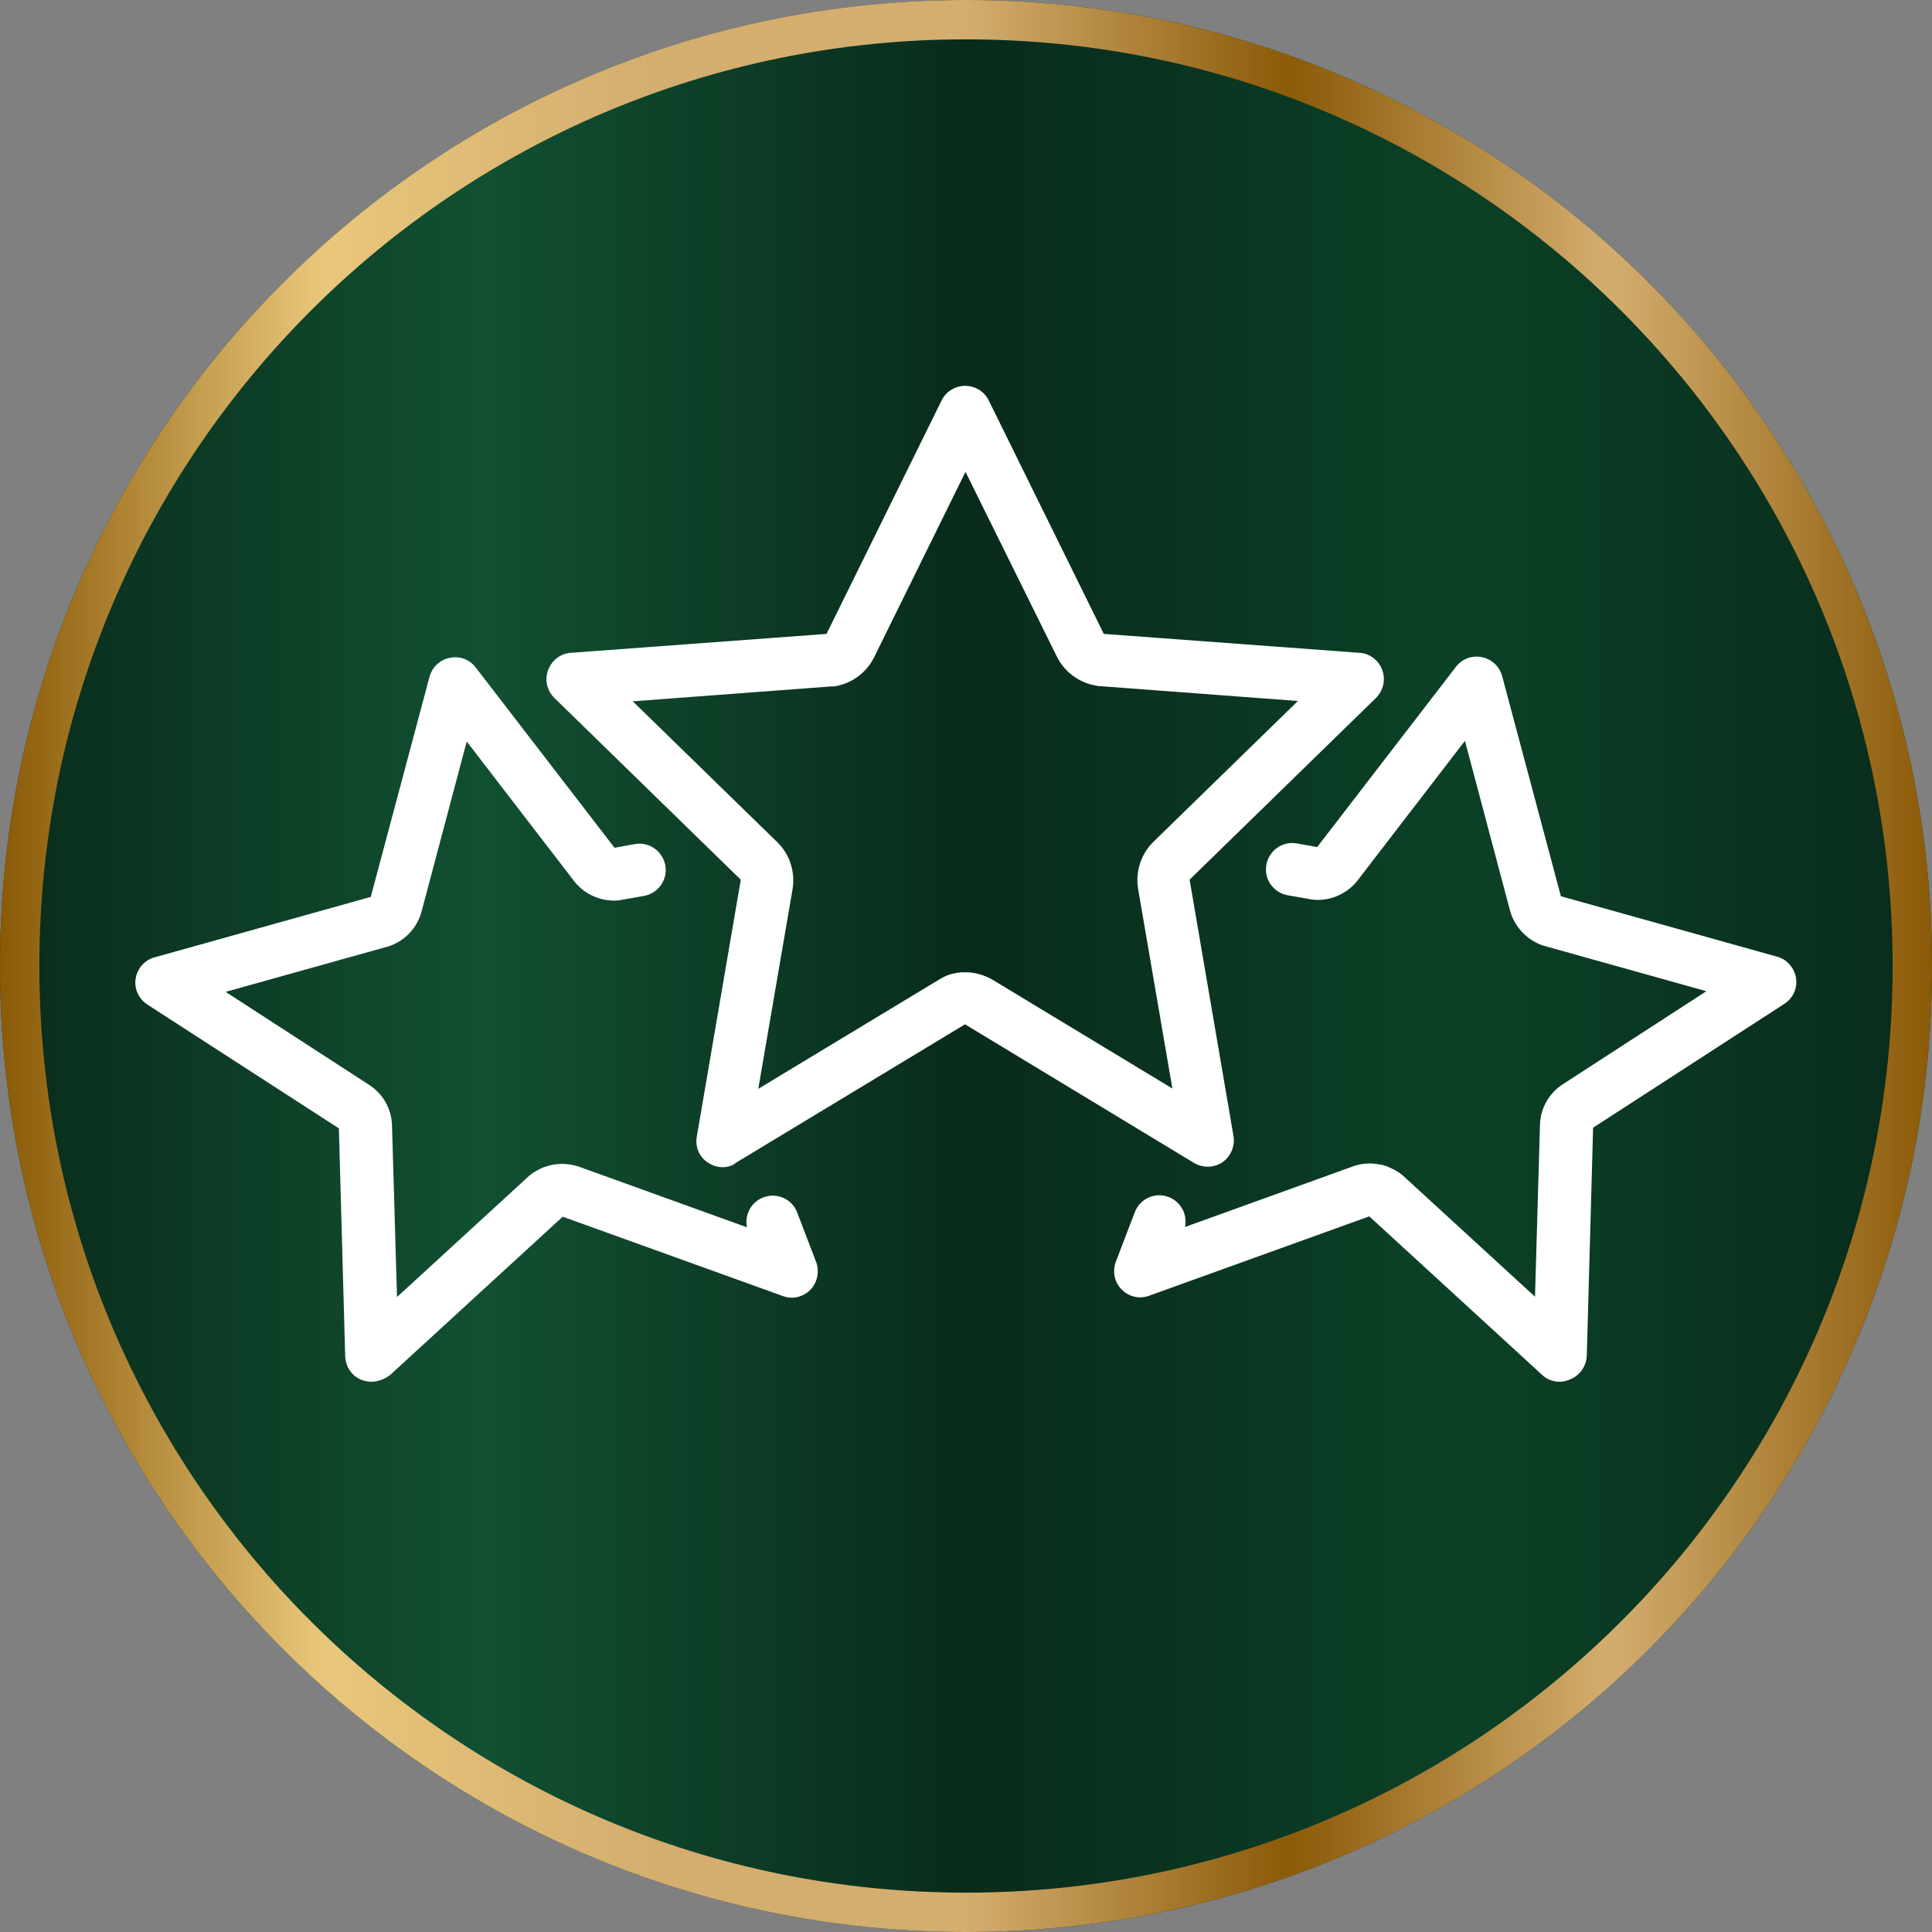
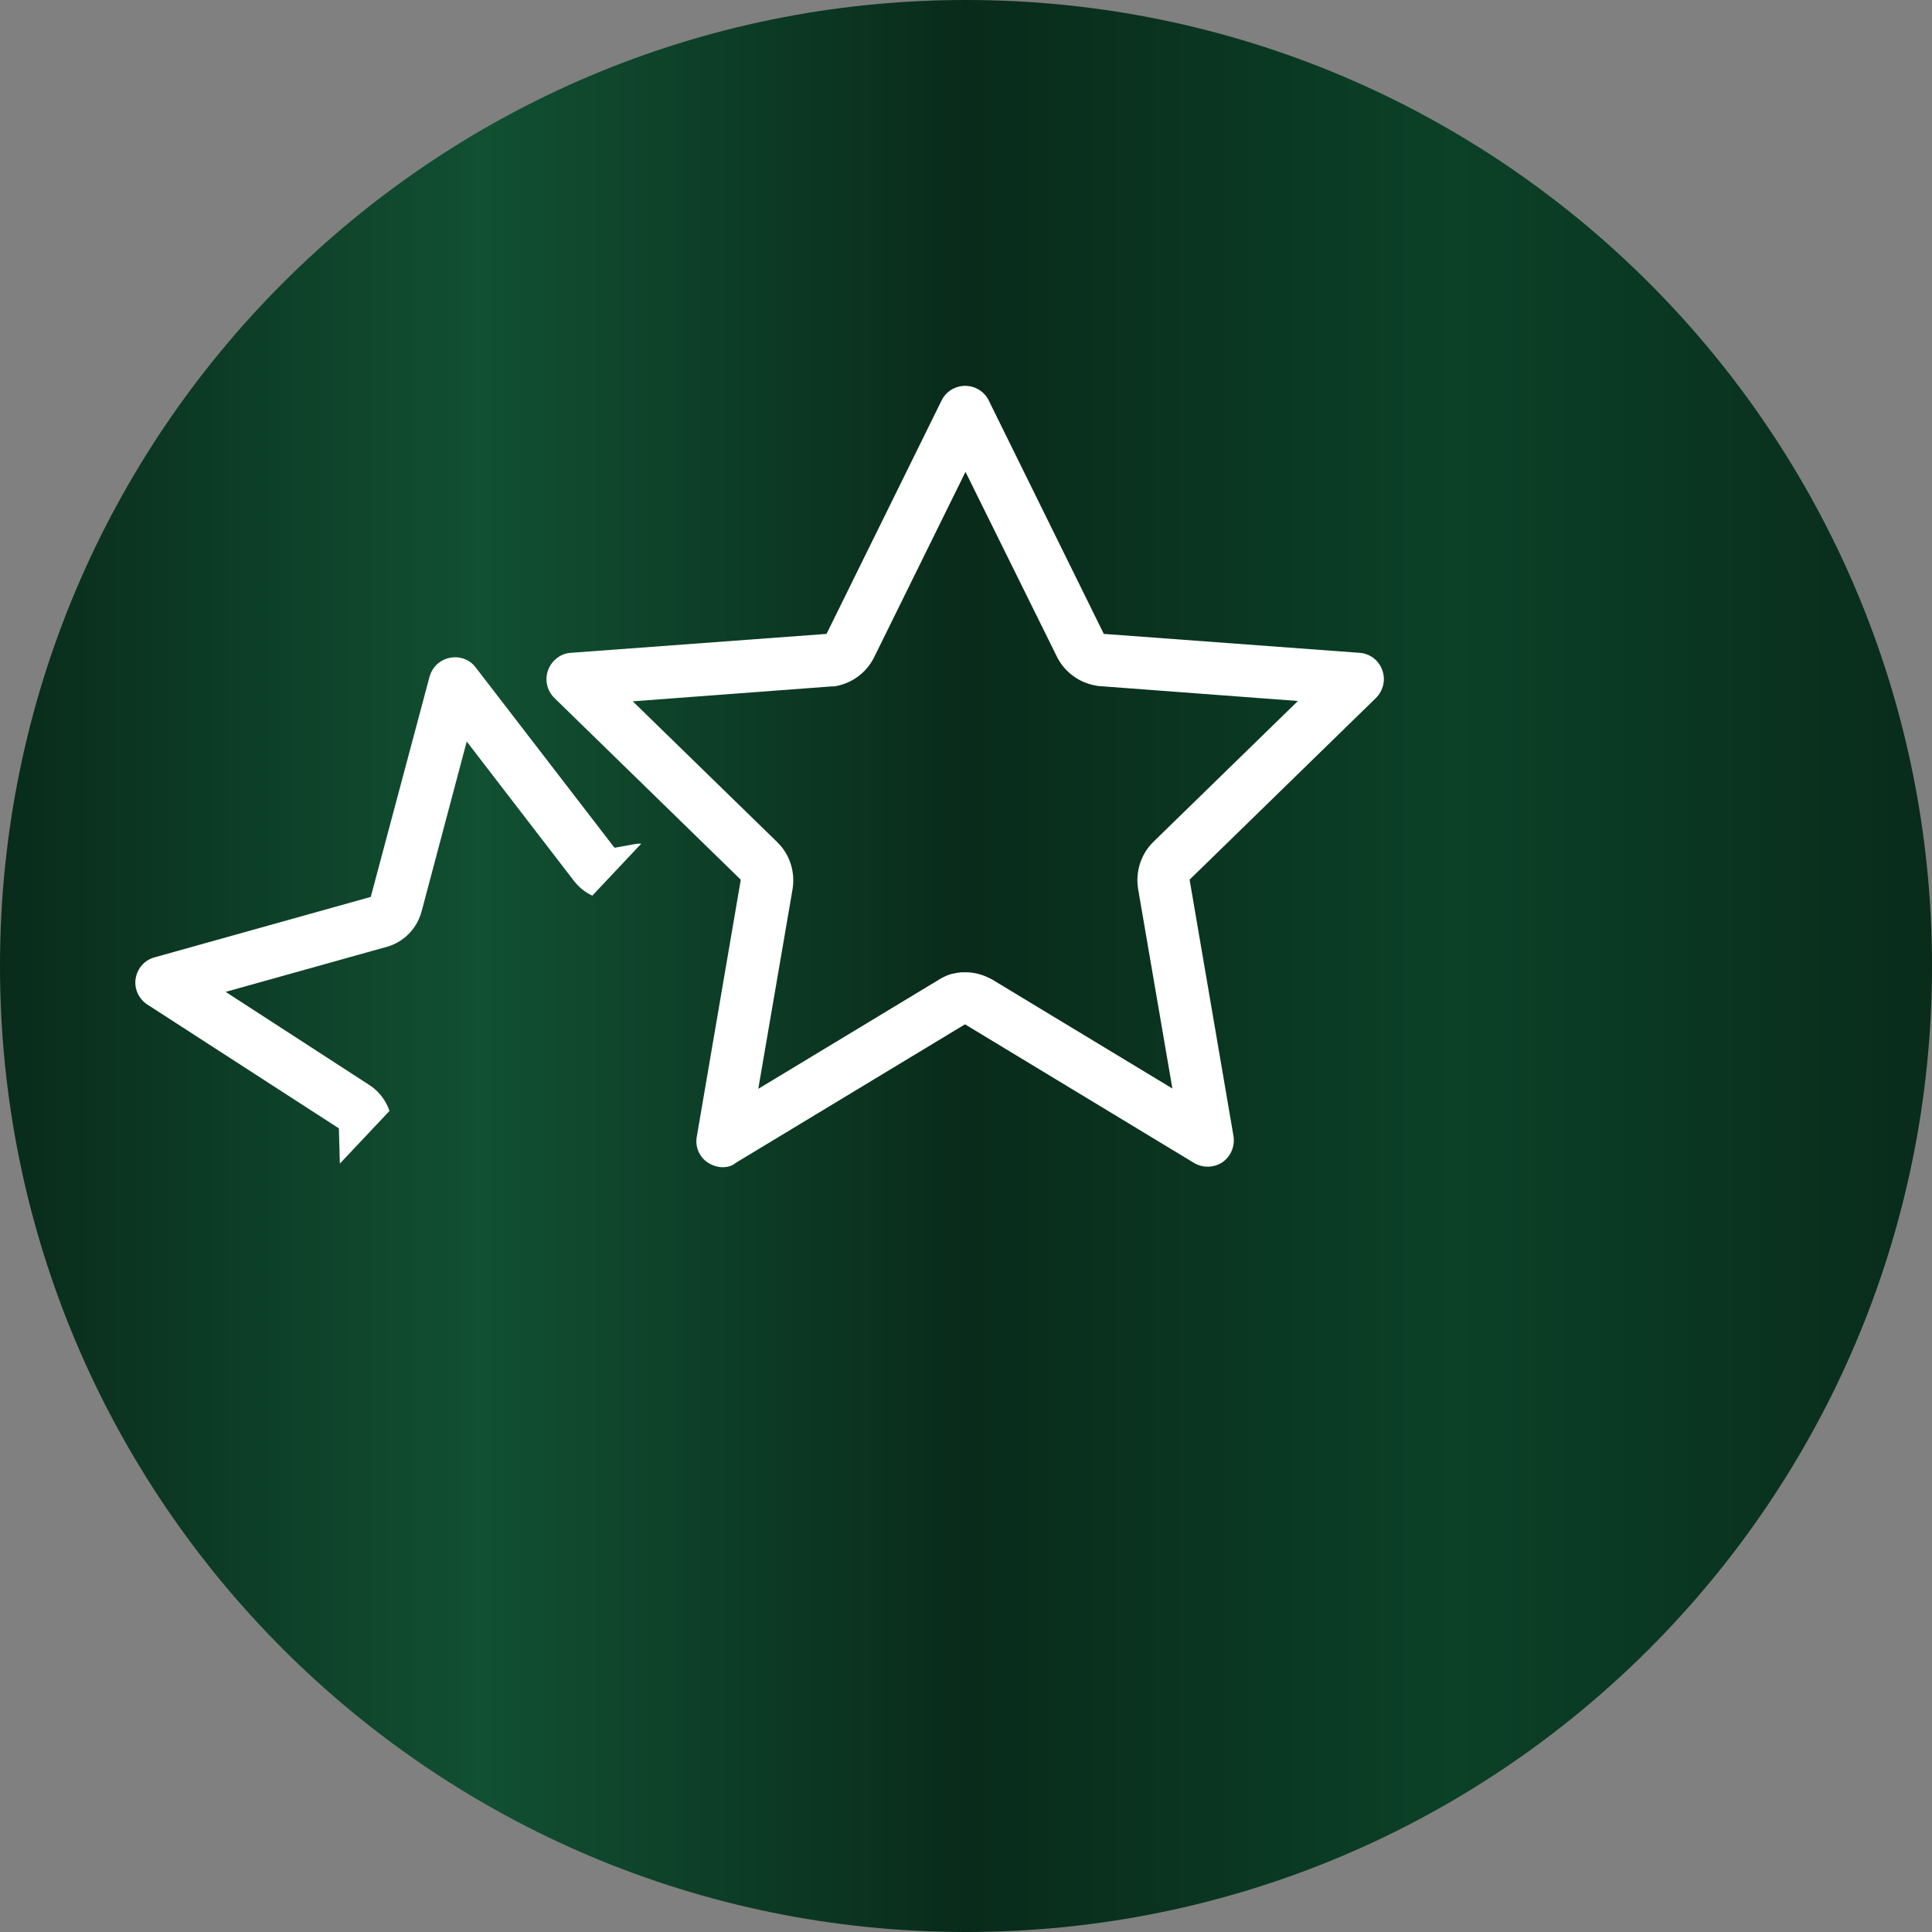
<svg xmlns="http://www.w3.org/2000/svg" width="1080" zoomAndPan="magnify" viewBox="0 0 810 810" height="1080" preserveAspectRatio="xMidYMid meet" version="1.0">
  <rect x="0" y="0" width="810" height="810" fill="#808080" stroke="none" />
  <defs>
    <clipPath id="3a10f6fbcd">
      <path d="M 405 0 C 181.324 0 0 181.324 0 405 C 0 628.676 181.324 810 405 810 C 628.676 810 810 628.676 810 405 C 810 181.324 628.676 0 405 0 Z M 405 0 " clip-rule="nonzero" />
    </clipPath>
    <linearGradient x1="0" gradientTransform="matrix(3.164, 0, 0, 3.164, 0, 0)" y1="128" x2="256" gradientUnits="userSpaceOnUse" y2="128" id="10aec2f6de">
      <stop stop-opacity="1" stop-color="rgb(3.499%, 16.899%, 10.599%)" offset="0" />
      <stop stop-opacity="1" stop-color="rgb(3.549%, 17.125%, 10.739%)" offset="0.004" />
      <stop stop-opacity="1" stop-color="rgb(3.6%, 17.352%, 10.881%)" offset="0.008" />
      <stop stop-opacity="1" stop-color="rgb(3.648%, 17.578%, 11.021%)" offset="0.012" />
      <stop stop-opacity="1" stop-color="rgb(3.699%, 17.805%, 11.162%)" offset="0.016" />
      <stop stop-opacity="1" stop-color="rgb(3.749%, 18.031%, 11.302%)" offset="0.02" />
      <stop stop-opacity="1" stop-color="rgb(3.799%, 18.259%, 11.443%)" offset="0.023" />
      <stop stop-opacity="1" stop-color="rgb(3.848%, 18.484%, 11.583%)" offset="0.027" />
      <stop stop-opacity="1" stop-color="rgb(3.899%, 18.712%, 11.725%)" offset="0.031" />
      <stop stop-opacity="1" stop-color="rgb(3.949%, 18.938%, 11.865%)" offset="0.035" />
      <stop stop-opacity="1" stop-color="rgb(3.999%, 19.165%, 12.006%)" offset="0.039" />
      <stop stop-opacity="1" stop-color="rgb(4.048%, 19.391%, 12.146%)" offset="0.043" />
      <stop stop-opacity="1" stop-color="rgb(4.099%, 19.618%, 12.286%)" offset="0.047" />
      <stop stop-opacity="1" stop-color="rgb(4.149%, 19.844%, 12.427%)" offset="0.051" />
      <stop stop-opacity="1" stop-color="rgb(4.199%, 20.071%, 12.569%)" offset="0.055" />
      <stop stop-opacity="1" stop-color="rgb(4.25%, 20.297%, 12.709%)" offset="0.059" />
      <stop stop-opacity="1" stop-color="rgb(4.3%, 20.525%, 12.849%)" offset="0.062" />
      <stop stop-opacity="1" stop-color="rgb(4.349%, 20.75%, 12.99%)" offset="0.066" />
      <stop stop-opacity="1" stop-color="rgb(4.399%, 20.978%, 13.13%)" offset="0.07" />
      <stop stop-opacity="1" stop-color="rgb(4.449%, 21.204%, 13.271%)" offset="0.074" />
      <stop stop-opacity="1" stop-color="rgb(4.5%, 21.431%, 13.412%)" offset="0.078" />
      <stop stop-opacity="1" stop-color="rgb(4.549%, 21.657%, 13.553%)" offset="0.082" />
      <stop stop-opacity="1" stop-color="rgb(4.599%, 21.884%, 13.693%)" offset="0.086" />
      <stop stop-opacity="1" stop-color="rgb(4.649%, 22.11%, 13.834%)" offset="0.09" />
      <stop stop-opacity="1" stop-color="rgb(4.7%, 22.337%, 13.974%)" offset="0.094" />
      <stop stop-opacity="1" stop-color="rgb(4.749%, 22.563%, 14.114%)" offset="0.098" />
      <stop stop-opacity="1" stop-color="rgb(4.799%, 22.791%, 14.255%)" offset="0.102" />
      <stop stop-opacity="1" stop-color="rgb(4.849%, 23.016%, 14.395%)" offset="0.105" />
      <stop stop-opacity="1" stop-color="rgb(4.9%, 23.244%, 14.537%)" offset="0.109" />
      <stop stop-opacity="1" stop-color="rgb(4.948%, 23.47%, 14.677%)" offset="0.113" />
      <stop stop-opacity="1" stop-color="rgb(4.999%, 23.695%, 14.818%)" offset="0.117" />
      <stop stop-opacity="1" stop-color="rgb(5.049%, 23.921%, 14.958%)" offset="0.121" />
      <stop stop-opacity="1" stop-color="rgb(5.099%, 24.149%, 15.099%)" offset="0.125" />
      <stop stop-opacity="1" stop-color="rgb(5.148%, 24.374%, 15.239%)" offset="0.129" />
      <stop stop-opacity="1" stop-color="rgb(5.199%, 24.602%, 15.381%)" offset="0.133" />
      <stop stop-opacity="1" stop-color="rgb(5.249%, 24.828%, 15.521%)" offset="0.137" />
      <stop stop-opacity="1" stop-color="rgb(5.299%, 25.055%, 15.662%)" offset="0.141" />
      <stop stop-opacity="1" stop-color="rgb(5.348%, 25.281%, 15.802%)" offset="0.145" />
      <stop stop-opacity="1" stop-color="rgb(5.399%, 25.508%, 15.942%)" offset="0.148" />
      <stop stop-opacity="1" stop-color="rgb(5.449%, 25.734%, 16.083%)" offset="0.152" />
      <stop stop-opacity="1" stop-color="rgb(5.499%, 25.961%, 16.225%)" offset="0.156" />
      <stop stop-opacity="1" stop-color="rgb(5.55%, 26.187%, 16.365%)" offset="0.16" />
      <stop stop-opacity="1" stop-color="rgb(5.6%, 26.414%, 16.505%)" offset="0.164" />
      <stop stop-opacity="1" stop-color="rgb(5.649%, 26.64%, 16.646%)" offset="0.168" />
      <stop stop-opacity="1" stop-color="rgb(5.699%, 26.868%, 16.786%)" offset="0.172" />
      <stop stop-opacity="1" stop-color="rgb(5.75%, 27.094%, 16.927%)" offset="0.176" />
      <stop stop-opacity="1" stop-color="rgb(5.8%, 27.321%, 17.068%)" offset="0.18" />
      <stop stop-opacity="1" stop-color="rgb(5.849%, 27.547%, 17.209%)" offset="0.184" />
      <stop stop-opacity="1" stop-color="rgb(5.899%, 27.774%, 17.349%)" offset="0.188" />
      <stop stop-opacity="1" stop-color="rgb(5.949%, 28%, 17.49%)" offset="0.191" />
      <stop stop-opacity="1" stop-color="rgb(6%, 28.227%, 17.63%)" offset="0.195" />
      <stop stop-opacity="1" stop-color="rgb(6.049%, 28.453%, 17.77%)" offset="0.199" />
      <stop stop-opacity="1" stop-color="rgb(6.099%, 28.68%, 17.912%)" offset="0.203" />
      <stop stop-opacity="1" stop-color="rgb(6.149%, 28.906%, 18.053%)" offset="0.207" />
      <stop stop-opacity="1" stop-color="rgb(6.2%, 29.134%, 18.193%)" offset="0.211" />
      <stop stop-opacity="1" stop-color="rgb(6.248%, 29.359%, 18.333%)" offset="0.215" />
      <stop stop-opacity="1" stop-color="rgb(6.299%, 29.587%, 18.474%)" offset="0.219" />
      <stop stop-opacity="1" stop-color="rgb(6.349%, 29.813%, 18.614%)" offset="0.223" />
      <stop stop-opacity="1" stop-color="rgb(6.4%, 30.04%, 18.756%)" offset="0.227" />
      <stop stop-opacity="1" stop-color="rgb(6.448%, 30.266%, 18.896%)" offset="0.23" />
      <stop stop-opacity="1" stop-color="rgb(6.499%, 30.493%, 19.037%)" offset="0.234" />
      <stop stop-opacity="1" stop-color="rgb(6.549%, 30.719%, 19.177%)" offset="0.238" />
      <stop stop-opacity="1" stop-color="rgb(6.599%, 30.946%, 19.318%)" offset="0.242" />
      <stop stop-opacity="1" stop-color="rgb(6.648%, 31.172%, 19.458%)" offset="0.246" />
      <stop stop-opacity="1" stop-color="rgb(6.699%, 31.4%, 19.6%)" offset="0.25" />
      <stop stop-opacity="1" stop-color="rgb(6.648%, 31.172%, 19.458%)" offset="0.254" />
      <stop stop-opacity="1" stop-color="rgb(6.599%, 30.946%, 19.318%)" offset="0.258" />
      <stop stop-opacity="1" stop-color="rgb(6.549%, 30.719%, 19.177%)" offset="0.262" />
      <stop stop-opacity="1" stop-color="rgb(6.499%, 30.493%, 19.037%)" offset="0.266" />
      <stop stop-opacity="1" stop-color="rgb(6.448%, 30.266%, 18.896%)" offset="0.27" />
      <stop stop-opacity="1" stop-color="rgb(6.4%, 30.04%, 18.756%)" offset="0.273" />
      <stop stop-opacity="1" stop-color="rgb(6.349%, 29.813%, 18.614%)" offset="0.277" />
      <stop stop-opacity="1" stop-color="rgb(6.299%, 29.587%, 18.474%)" offset="0.281" />
      <stop stop-opacity="1" stop-color="rgb(6.248%, 29.359%, 18.333%)" offset="0.285" />
      <stop stop-opacity="1" stop-color="rgb(6.2%, 29.134%, 18.193%)" offset="0.289" />
      <stop stop-opacity="1" stop-color="rgb(6.149%, 28.906%, 18.053%)" offset="0.293" />
      <stop stop-opacity="1" stop-color="rgb(6.099%, 28.68%, 17.912%)" offset="0.297" />
      <stop stop-opacity="1" stop-color="rgb(6.049%, 28.453%, 17.77%)" offset="0.301" />
      <stop stop-opacity="1" stop-color="rgb(6%, 28.227%, 17.63%)" offset="0.305" />
      <stop stop-opacity="1" stop-color="rgb(5.949%, 28%, 17.49%)" offset="0.309" />
      <stop stop-opacity="1" stop-color="rgb(5.899%, 27.774%, 17.349%)" offset="0.312" />
      <stop stop-opacity="1" stop-color="rgb(5.849%, 27.547%, 17.209%)" offset="0.316" />
      <stop stop-opacity="1" stop-color="rgb(5.8%, 27.321%, 17.068%)" offset="0.32" />
      <stop stop-opacity="1" stop-color="rgb(5.75%, 27.094%, 16.927%)" offset="0.324" />
      <stop stop-opacity="1" stop-color="rgb(5.699%, 26.868%, 16.786%)" offset="0.328" />
      <stop stop-opacity="1" stop-color="rgb(5.649%, 26.64%, 16.646%)" offset="0.332" />
      <stop stop-opacity="1" stop-color="rgb(5.6%, 26.414%, 16.505%)" offset="0.336" />
      <stop stop-opacity="1" stop-color="rgb(5.55%, 26.187%, 16.365%)" offset="0.34" />
      <stop stop-opacity="1" stop-color="rgb(5.499%, 25.961%, 16.225%)" offset="0.344" />
      <stop stop-opacity="1" stop-color="rgb(5.449%, 25.734%, 16.083%)" offset="0.348" />
      <stop stop-opacity="1" stop-color="rgb(5.399%, 25.508%, 15.942%)" offset="0.352" />
      <stop stop-opacity="1" stop-color="rgb(5.348%, 25.281%, 15.802%)" offset="0.355" />
      <stop stop-opacity="1" stop-color="rgb(5.299%, 25.055%, 15.662%)" offset="0.359" />
      <stop stop-opacity="1" stop-color="rgb(5.249%, 24.828%, 15.521%)" offset="0.363" />
      <stop stop-opacity="1" stop-color="rgb(5.199%, 24.602%, 15.381%)" offset="0.367" />
      <stop stop-opacity="1" stop-color="rgb(5.148%, 24.374%, 15.239%)" offset="0.371" />
      <stop stop-opacity="1" stop-color="rgb(5.099%, 24.149%, 15.099%)" offset="0.375" />
      <stop stop-opacity="1" stop-color="rgb(5.049%, 23.921%, 14.958%)" offset="0.379" />
      <stop stop-opacity="1" stop-color="rgb(4.999%, 23.695%, 14.818%)" offset="0.383" />
      <stop stop-opacity="1" stop-color="rgb(4.948%, 23.47%, 14.677%)" offset="0.387" />
      <stop stop-opacity="1" stop-color="rgb(4.9%, 23.244%, 14.537%)" offset="0.391" />
      <stop stop-opacity="1" stop-color="rgb(4.849%, 23.016%, 14.395%)" offset="0.395" />
      <stop stop-opacity="1" stop-color="rgb(4.799%, 22.791%, 14.255%)" offset="0.398" />
      <stop stop-opacity="1" stop-color="rgb(4.749%, 22.563%, 14.114%)" offset="0.402" />
      <stop stop-opacity="1" stop-color="rgb(4.7%, 22.337%, 13.974%)" offset="0.406" />
      <stop stop-opacity="1" stop-color="rgb(4.649%, 22.11%, 13.834%)" offset="0.41" />
      <stop stop-opacity="1" stop-color="rgb(4.599%, 21.884%, 13.693%)" offset="0.414" />
      <stop stop-opacity="1" stop-color="rgb(4.549%, 21.657%, 13.553%)" offset="0.418" />
      <stop stop-opacity="1" stop-color="rgb(4.5%, 21.431%, 13.412%)" offset="0.422" />
      <stop stop-opacity="1" stop-color="rgb(4.449%, 21.204%, 13.271%)" offset="0.426" />
      <stop stop-opacity="1" stop-color="rgb(4.399%, 20.978%, 13.13%)" offset="0.43" />
      <stop stop-opacity="1" stop-color="rgb(4.349%, 20.75%, 12.99%)" offset="0.434" />
      <stop stop-opacity="1" stop-color="rgb(4.3%, 20.525%, 12.849%)" offset="0.438" />
      <stop stop-opacity="1" stop-color="rgb(4.25%, 20.297%, 12.709%)" offset="0.441" />
      <stop stop-opacity="1" stop-color="rgb(4.199%, 20.071%, 12.569%)" offset="0.445" />
      <stop stop-opacity="1" stop-color="rgb(4.149%, 19.844%, 12.427%)" offset="0.449" />
      <stop stop-opacity="1" stop-color="rgb(4.099%, 19.618%, 12.286%)" offset="0.453" />
      <stop stop-opacity="1" stop-color="rgb(4.048%, 19.391%, 12.146%)" offset="0.457" />
      <stop stop-opacity="1" stop-color="rgb(3.999%, 19.165%, 12.006%)" offset="0.461" />
      <stop stop-opacity="1" stop-color="rgb(3.949%, 18.938%, 11.865%)" offset="0.465" />
      <stop stop-opacity="1" stop-color="rgb(3.899%, 18.712%, 11.725%)" offset="0.469" />
      <stop stop-opacity="1" stop-color="rgb(3.848%, 18.484%, 11.583%)" offset="0.473" />
      <stop stop-opacity="1" stop-color="rgb(3.799%, 18.259%, 11.443%)" offset="0.477" />
      <stop stop-opacity="1" stop-color="rgb(3.749%, 18.031%, 11.302%)" offset="0.48" />
      <stop stop-opacity="1" stop-color="rgb(3.699%, 17.805%, 11.162%)" offset="0.484" />
      <stop stop-opacity="1" stop-color="rgb(3.648%, 17.578%, 11.021%)" offset="0.488" />
      <stop stop-opacity="1" stop-color="rgb(3.6%, 17.352%, 10.881%)" offset="0.492" />
      <stop stop-opacity="1" stop-color="rgb(3.549%, 17.125%, 10.739%)" offset="0.496" />
      <stop stop-opacity="1" stop-color="rgb(3.499%, 16.899%, 10.599%)" offset="0.5" />
      <stop stop-opacity="1" stop-color="rgb(3.511%, 17.033%, 10.672%)" offset="0.508" />
      <stop stop-opacity="1" stop-color="rgb(3.537%, 17.302%, 10.82%)" offset="0.516" />
      <stop stop-opacity="1" stop-color="rgb(3.561%, 17.57%, 10.966%)" offset="0.523" />
      <stop stop-opacity="1" stop-color="rgb(3.586%, 17.839%, 11.113%)" offset="0.531" />
      <stop stop-opacity="1" stop-color="rgb(3.612%, 18.109%, 11.259%)" offset="0.539" />
      <stop stop-opacity="1" stop-color="rgb(3.636%, 18.378%, 11.407%)" offset="0.547" />
      <stop stop-opacity="1" stop-color="rgb(3.662%, 18.646%, 11.554%)" offset="0.555" />
      <stop stop-opacity="1" stop-color="rgb(3.687%, 18.915%, 11.7%)" offset="0.562" />
      <stop stop-opacity="1" stop-color="rgb(3.711%, 19.183%, 11.847%)" offset="0.57" />
      <stop stop-opacity="1" stop-color="rgb(3.737%, 19.452%, 11.995%)" offset="0.578" />
      <stop stop-opacity="1" stop-color="rgb(3.761%, 19.72%, 12.141%)" offset="0.586" />
      <stop stop-opacity="1" stop-color="rgb(3.786%, 19.989%, 12.288%)" offset="0.594" />
      <stop stop-opacity="1" stop-color="rgb(3.812%, 20.259%, 12.434%)" offset="0.602" />
      <stop stop-opacity="1" stop-color="rgb(3.836%, 20.528%, 12.582%)" offset="0.609" />
      <stop stop-opacity="1" stop-color="rgb(3.862%, 20.796%, 12.729%)" offset="0.617" />
      <stop stop-opacity="1" stop-color="rgb(3.886%, 21.065%, 12.875%)" offset="0.625" />
      <stop stop-opacity="1" stop-color="rgb(3.911%, 21.333%, 13.022%)" offset="0.633" />
      <stop stop-opacity="1" stop-color="rgb(3.937%, 21.602%, 13.17%)" offset="0.641" />
      <stop stop-opacity="1" stop-color="rgb(3.961%, 21.87%, 13.316%)" offset="0.648" />
      <stop stop-opacity="1" stop-color="rgb(3.987%, 22.141%, 13.463%)" offset="0.656" />
      <stop stop-opacity="1" stop-color="rgb(4.012%, 22.409%, 13.609%)" offset="0.664" />
      <stop stop-opacity="1" stop-color="rgb(4.036%, 22.678%, 13.757%)" offset="0.672" />
      <stop stop-opacity="1" stop-color="rgb(4.062%, 22.946%, 13.904%)" offset="0.68" />
      <stop stop-opacity="1" stop-color="rgb(4.086%, 23.215%, 14.05%)" offset="0.688" />
      <stop stop-opacity="1" stop-color="rgb(4.111%, 23.483%, 14.197%)" offset="0.695" />
      <stop stop-opacity="1" stop-color="rgb(4.137%, 23.752%, 14.345%)" offset="0.703" />
      <stop stop-opacity="1" stop-color="rgb(4.161%, 24.02%, 14.491%)" offset="0.711" />
      <stop stop-opacity="1" stop-color="rgb(4.187%, 24.29%, 14.638%)" offset="0.719" />
      <stop stop-opacity="1" stop-color="rgb(4.211%, 24.559%, 14.784%)" offset="0.727" />
      <stop stop-opacity="1" stop-color="rgb(4.236%, 24.828%, 14.932%)" offset="0.734" />
      <stop stop-opacity="1" stop-color="rgb(4.262%, 25.096%, 15.079%)" offset="0.742" />
      <stop stop-opacity="1" stop-color="rgb(4.286%, 25.365%, 15.225%)" offset="0.75" />
      <stop stop-opacity="1" stop-color="rgb(4.286%, 25.365%, 15.225%)" offset="0.758" />
      <stop stop-opacity="1" stop-color="rgb(4.262%, 25.096%, 15.079%)" offset="0.766" />
      <stop stop-opacity="1" stop-color="rgb(4.236%, 24.828%, 14.932%)" offset="0.773" />
      <stop stop-opacity="1" stop-color="rgb(4.211%, 24.559%, 14.784%)" offset="0.781" />
      <stop stop-opacity="1" stop-color="rgb(4.187%, 24.29%, 14.638%)" offset="0.789" />
      <stop stop-opacity="1" stop-color="rgb(4.161%, 24.02%, 14.491%)" offset="0.797" />
      <stop stop-opacity="1" stop-color="rgb(4.137%, 23.752%, 14.345%)" offset="0.805" />
      <stop stop-opacity="1" stop-color="rgb(4.111%, 23.483%, 14.197%)" offset="0.812" />
      <stop stop-opacity="1" stop-color="rgb(4.086%, 23.215%, 14.05%)" offset="0.82" />
      <stop stop-opacity="1" stop-color="rgb(4.062%, 22.946%, 13.904%)" offset="0.828" />
      <stop stop-opacity="1" stop-color="rgb(4.036%, 22.678%, 13.757%)" offset="0.836" />
      <stop stop-opacity="1" stop-color="rgb(4.012%, 22.409%, 13.609%)" offset="0.844" />
      <stop stop-opacity="1" stop-color="rgb(3.987%, 22.141%, 13.463%)" offset="0.852" />
      <stop stop-opacity="1" stop-color="rgb(3.961%, 21.87%, 13.316%)" offset="0.859" />
      <stop stop-opacity="1" stop-color="rgb(3.937%, 21.602%, 13.17%)" offset="0.867" />
      <stop stop-opacity="1" stop-color="rgb(3.911%, 21.333%, 13.022%)" offset="0.875" />
      <stop stop-opacity="1" stop-color="rgb(3.886%, 21.065%, 12.875%)" offset="0.883" />
      <stop stop-opacity="1" stop-color="rgb(3.862%, 20.796%, 12.729%)" offset="0.891" />
      <stop stop-opacity="1" stop-color="rgb(3.836%, 20.528%, 12.582%)" offset="0.898" />
      <stop stop-opacity="1" stop-color="rgb(3.812%, 20.259%, 12.434%)" offset="0.906" />
      <stop stop-opacity="1" stop-color="rgb(3.786%, 19.989%, 12.288%)" offset="0.914" />
      <stop stop-opacity="1" stop-color="rgb(3.761%, 19.72%, 12.141%)" offset="0.922" />
      <stop stop-opacity="1" stop-color="rgb(3.737%, 19.452%, 11.995%)" offset="0.93" />
      <stop stop-opacity="1" stop-color="rgb(3.711%, 19.183%, 11.847%)" offset="0.938" />
      <stop stop-opacity="1" stop-color="rgb(3.687%, 18.915%, 11.7%)" offset="0.945" />
      <stop stop-opacity="1" stop-color="rgb(3.662%, 18.646%, 11.554%)" offset="0.953" />
      <stop stop-opacity="1" stop-color="rgb(3.636%, 18.378%, 11.407%)" offset="0.961" />
      <stop stop-opacity="1" stop-color="rgb(3.612%, 18.109%, 11.259%)" offset="0.969" />
      <stop stop-opacity="1" stop-color="rgb(3.586%, 17.839%, 11.113%)" offset="0.977" />
      <stop stop-opacity="1" stop-color="rgb(3.561%, 17.57%, 10.966%)" offset="0.984" />
      <stop stop-opacity="1" stop-color="rgb(3.537%, 17.302%, 10.82%)" offset="0.992" />
      <stop stop-opacity="1" stop-color="rgb(3.511%, 17.033%, 10.672%)" offset="1" />
    </linearGradient>
    <linearGradient x1="0" gradientTransform="matrix(16.875, 0, 0, 16.875, 0, -0)" y1="32" x2="64" gradientUnits="userSpaceOnUse" y2="32" id="975a940598">
      <stop stop-opacity="1" stop-color="rgb(54.099%, 35.3%, 2.699%)" offset="0" />
      <stop stop-opacity="1" stop-color="rgb(54.971%, 36.298%, 3.763%)" offset="0.004" />
      <stop stop-opacity="1" stop-color="rgb(55.844%, 37.297%, 4.828%)" offset="0.008" />
      <stop stop-opacity="1" stop-color="rgb(56.717%, 38.295%, 5.891%)" offset="0.012" />
      <stop stop-opacity="1" stop-color="rgb(57.59%, 39.294%, 6.956%)" offset="0.016" />
      <stop stop-opacity="1" stop-color="rgb(58.461%, 40.292%, 8.02%)" offset="0.02" />
      <stop stop-opacity="1" stop-color="rgb(59.334%, 41.292%, 9.085%)" offset="0.023" />
      <stop stop-opacity="1" stop-color="rgb(60.207%, 42.29%, 10.149%)" offset="0.027" />
      <stop stop-opacity="1" stop-color="rgb(61.079%, 43.289%, 11.214%)" offset="0.031" />
      <stop stop-opacity="1" stop-color="rgb(61.951%, 44.287%, 12.277%)" offset="0.035" />
      <stop stop-opacity="1" stop-color="rgb(62.823%, 45.287%, 13.342%)" offset="0.039" />
      <stop stop-opacity="1" stop-color="rgb(63.696%, 46.284%, 14.406%)" offset="0.043" />
      <stop stop-opacity="1" stop-color="rgb(64.569%, 47.284%, 15.471%)" offset="0.047" />
      <stop stop-opacity="1" stop-color="rgb(65.44%, 48.283%, 16.534%)" offset="0.051" />
      <stop stop-opacity="1" stop-color="rgb(66.313%, 49.283%, 17.599%)" offset="0.055" />
      <stop stop-opacity="1" stop-color="rgb(67.186%, 50.281%, 18.663%)" offset="0.059" />
      <stop stop-opacity="1" stop-color="rgb(68.059%, 51.28%, 19.728%)" offset="0.062" />
      <stop stop-opacity="1" stop-color="rgb(68.932%, 52.278%, 20.792%)" offset="0.066" />
      <stop stop-opacity="1" stop-color="rgb(69.804%, 53.278%, 21.857%)" offset="0.07" />
      <stop stop-opacity="1" stop-color="rgb(70.676%, 54.276%, 22.92%)" offset="0.074" />
      <stop stop-opacity="1" stop-color="rgb(71.548%, 55.275%, 23.985%)" offset="0.078" />
      <stop stop-opacity="1" stop-color="rgb(72.421%, 56.273%, 25.049%)" offset="0.082" />
      <stop stop-opacity="1" stop-color="rgb(73.294%, 57.272%, 26.114%)" offset="0.086" />
      <stop stop-opacity="1" stop-color="rgb(74.165%, 58.27%, 27.177%)" offset="0.09" />
      <stop stop-opacity="1" stop-color="rgb(75.038%, 59.27%, 28.242%)" offset="0.094" />
      <stop stop-opacity="1" stop-color="rgb(75.911%, 60.268%, 29.306%)" offset="0.098" />
      <stop stop-opacity="1" stop-color="rgb(76.784%, 61.267%, 30.371%)" offset="0.102" />
      <stop stop-opacity="1" stop-color="rgb(77.655%, 62.265%, 31.435%)" offset="0.105" />
      <stop stop-opacity="1" stop-color="rgb(78.528%, 63.264%, 32.5%)" offset="0.109" />
      <stop stop-opacity="1" stop-color="rgb(79.401%, 64.264%, 33.563%)" offset="0.113" />
      <stop stop-opacity="1" stop-color="rgb(80.273%, 65.263%, 34.628%)" offset="0.117" />
      <stop stop-opacity="1" stop-color="rgb(81.146%, 66.261%, 35.692%)" offset="0.121" />
      <stop stop-opacity="1" stop-color="rgb(82.019%, 67.261%, 36.755%)" offset="0.125" />
      <stop stop-opacity="1" stop-color="rgb(82.89%, 68.259%, 37.819%)" offset="0.129" />
      <stop stop-opacity="1" stop-color="rgb(83.763%, 69.258%, 38.884%)" offset="0.133" />
      <stop stop-opacity="1" stop-color="rgb(84.636%, 70.256%, 39.948%)" offset="0.137" />
      <stop stop-opacity="1" stop-color="rgb(85.509%, 71.255%, 41.013%)" offset="0.141" />
      <stop stop-opacity="1" stop-color="rgb(86.38%, 72.253%, 42.076%)" offset="0.145" />
      <stop stop-opacity="1" stop-color="rgb(87.253%, 73.253%, 43.141%)" offset="0.148" />
      <stop stop-opacity="1" stop-color="rgb(88.126%, 74.251%, 44.205%)" offset="0.152" />
      <stop stop-opacity="1" stop-color="rgb(88.998%, 75.25%, 45.27%)" offset="0.156" />
      <stop stop-opacity="1" stop-color="rgb(89.87%, 76.248%, 46.333%)" offset="0.16" />
      <stop stop-opacity="1" stop-color="rgb(90.742%, 77.248%, 47.398%)" offset="0.164" />
      <stop stop-opacity="1" stop-color="rgb(90.948%, 77.48%, 47.729%)" offset="0.168" />
      <stop stop-opacity="1" stop-color="rgb(91.156%, 77.711%, 48.061%)" offset="0.172" />
      <stop stop-opacity="1" stop-color="rgb(90.961%, 77.481%, 47.949%)" offset="0.176" />
      <stop stop-opacity="1" stop-color="rgb(90.765%, 77.251%, 47.839%)" offset="0.18" />
      <stop stop-opacity="1" stop-color="rgb(90.57%, 77.019%, 47.728%)" offset="0.184" />
      <stop stop-opacity="1" stop-color="rgb(90.375%, 76.788%, 47.618%)" offset="0.188" />
      <stop stop-opacity="1" stop-color="rgb(90.179%, 76.558%, 47.508%)" offset="0.191" />
      <stop stop-opacity="1" stop-color="rgb(89.984%, 76.328%, 47.398%)" offset="0.195" />
      <stop stop-opacity="1" stop-color="rgb(89.789%, 76.097%, 47.287%)" offset="0.199" />
      <stop stop-opacity="1" stop-color="rgb(89.594%, 75.867%, 47.177%)" offset="0.203" />
      <stop stop-opacity="1" stop-color="rgb(89.398%, 75.636%, 47.066%)" offset="0.207" />
      <stop stop-opacity="1" stop-color="rgb(89.203%, 75.406%, 46.956%)" offset="0.211" />
      <stop stop-opacity="1" stop-color="rgb(89.008%, 75.174%, 46.844%)" offset="0.215" />
      <stop stop-opacity="1" stop-color="rgb(88.812%, 74.944%, 46.735%)" offset="0.219" />
      <stop stop-opacity="1" stop-color="rgb(88.617%, 74.713%, 46.623%)" offset="0.223" />
      <stop stop-opacity="1" stop-color="rgb(88.422%, 74.483%, 46.513%)" offset="0.227" />
      <stop stop-opacity="1" stop-color="rgb(88.226%, 74.252%, 46.402%)" offset="0.23" />
      <stop stop-opacity="1" stop-color="rgb(88.031%, 74.022%, 46.292%)" offset="0.234" />
      <stop stop-opacity="1" stop-color="rgb(87.836%, 73.792%, 46.181%)" offset="0.238" />
      <stop stop-opacity="1" stop-color="rgb(87.64%, 73.561%, 46.071%)" offset="0.242" />
      <stop stop-opacity="1" stop-color="rgb(87.445%, 73.329%, 45.959%)" offset="0.246" />
      <stop stop-opacity="1" stop-color="rgb(87.25%, 73.099%, 45.85%)" offset="0.25" />
      <stop stop-opacity="1" stop-color="rgb(87.054%, 72.868%, 45.738%)" offset="0.254" />
      <stop stop-opacity="1" stop-color="rgb(86.859%, 72.638%, 45.628%)" offset="0.258" />
      <stop stop-opacity="1" stop-color="rgb(86.664%, 72.408%, 45.517%)" offset="0.262" />
      <stop stop-opacity="1" stop-color="rgb(86.469%, 72.177%, 45.407%)" offset="0.266" />
      <stop stop-opacity="1" stop-color="rgb(86.273%, 71.947%, 45.296%)" offset="0.27" />
      <stop stop-opacity="1" stop-color="rgb(86.078%, 71.716%, 45.186%)" offset="0.273" />
      <stop stop-opacity="1" stop-color="rgb(85.883%, 71.484%, 45.074%)" offset="0.277" />
      <stop stop-opacity="1" stop-color="rgb(85.687%, 71.254%, 44.965%)" offset="0.281" />
      <stop stop-opacity="1" stop-color="rgb(85.492%, 71.024%, 44.853%)" offset="0.285" />
      <stop stop-opacity="1" stop-color="rgb(85.297%, 70.793%, 44.743%)" offset="0.289" />
      <stop stop-opacity="1" stop-color="rgb(85.101%, 70.563%, 44.632%)" offset="0.293" />
      <stop stop-opacity="1" stop-color="rgb(84.906%, 70.332%, 44.522%)" offset="0.297" />
      <stop stop-opacity="1" stop-color="rgb(84.711%, 70.1%, 44.411%)" offset="0.301" />
      <stop stop-opacity="1" stop-color="rgb(84.515%, 69.87%, 44.301%)" offset="0.305" />
      <stop stop-opacity="1" stop-color="rgb(84.32%, 69.64%, 44.189%)" offset="0.309" />
      <stop stop-opacity="1" stop-color="rgb(84.125%, 69.409%, 44.08%)" offset="0.312" />
      <stop stop-opacity="1" stop-color="rgb(83.929%, 69.179%, 43.968%)" offset="0.316" />
      <stop stop-opacity="1" stop-color="rgb(83.734%, 68.948%, 43.858%)" offset="0.32" />
      <stop stop-opacity="1" stop-color="rgb(83.539%, 68.718%, 43.747%)" offset="0.324" />
      <stop stop-opacity="1" stop-color="rgb(83.344%, 68.488%, 43.637%)" offset="0.328" />
      <stop stop-opacity="1" stop-color="rgb(83.221%, 68.343%, 43.568%)" offset="0.344" />
      <stop stop-opacity="1" stop-color="rgb(83.099%, 68.199%, 43.5%)" offset="0.375" />
      <stop stop-opacity="1" stop-color="rgb(83.099%, 68.199%, 43.5%)" offset="0.5" />
      <stop stop-opacity="1" stop-color="rgb(82.43%, 67.429%, 42.554%)" offset="0.504" />
      <stop stop-opacity="1" stop-color="rgb(81.761%, 66.66%, 41.609%)" offset="0.508" />
      <stop stop-opacity="1" stop-color="rgb(81.091%, 65.891%, 40.663%)" offset="0.512" />
      <stop stop-opacity="1" stop-color="rgb(80.423%, 65.121%, 39.719%)" offset="0.516" />
      <stop stop-opacity="1" stop-color="rgb(79.753%, 64.351%, 38.774%)" offset="0.52" />
      <stop stop-opacity="1" stop-color="rgb(79.085%, 63.582%, 37.83%)" offset="0.523" />
      <stop stop-opacity="1" stop-color="rgb(78.416%, 62.811%, 36.884%)" offset="0.527" />
      <stop stop-opacity="1" stop-color="rgb(77.748%, 62.042%, 35.939%)" offset="0.531" />
      <stop stop-opacity="1" stop-color="rgb(77.078%, 61.273%, 34.995%)" offset="0.535" />
      <stop stop-opacity="1" stop-color="rgb(76.41%, 60.504%, 34.05%)" offset="0.539" />
      <stop stop-opacity="1" stop-color="rgb(75.74%, 59.734%, 33.104%)" offset="0.543" />
      <stop stop-opacity="1" stop-color="rgb(75.072%, 58.965%, 32.159%)" offset="0.547" />
      <stop stop-opacity="1" stop-color="rgb(74.402%, 58.194%, 31.213%)" offset="0.551" />
      <stop stop-opacity="1" stop-color="rgb(73.734%, 57.425%, 30.269%)" offset="0.555" />
      <stop stop-opacity="1" stop-color="rgb(73.064%, 56.656%, 29.324%)" offset="0.559" />
      <stop stop-opacity="1" stop-color="rgb(72.395%, 55.887%, 28.38%)" offset="0.562" />
      <stop stop-opacity="1" stop-color="rgb(71.725%, 55.116%, 27.434%)" offset="0.566" />
      <stop stop-opacity="1" stop-color="rgb(71.057%, 54.347%, 26.489%)" offset="0.57" />
      <stop stop-opacity="1" stop-color="rgb(70.389%, 53.577%, 25.545%)" offset="0.574" />
      <stop stop-opacity="1" stop-color="rgb(69.72%, 52.808%, 24.6%)" offset="0.578" />
      <stop stop-opacity="1" stop-color="rgb(69.051%, 52.039%, 23.654%)" offset="0.582" />
      <stop stop-opacity="1" stop-color="rgb(68.382%, 51.27%, 22.71%)" offset="0.586" />
      <stop stop-opacity="1" stop-color="rgb(67.712%, 50.499%, 21.764%)" offset="0.59" />
      <stop stop-opacity="1" stop-color="rgb(67.044%, 49.73%, 20.819%)" offset="0.594" />
      <stop stop-opacity="1" stop-color="rgb(66.374%, 48.959%, 19.875%)" offset="0.598" />
      <stop stop-opacity="1" stop-color="rgb(65.706%, 48.19%, 18.93%)" offset="0.602" />
      <stop stop-opacity="1" stop-color="rgb(65.036%, 47.421%, 17.984%)" offset="0.605" />
      <stop stop-opacity="1" stop-color="rgb(64.368%, 46.652%, 17.039%)" offset="0.609" />
      <stop stop-opacity="1" stop-color="rgb(63.698%, 45.882%, 16.095%)" offset="0.613" />
      <stop stop-opacity="1" stop-color="rgb(63.029%, 45.113%, 15.15%)" offset="0.617" />
      <stop stop-opacity="1" stop-color="rgb(62.361%, 44.342%, 14.204%)" offset="0.621" />
      <stop stop-opacity="1" stop-color="rgb(61.693%, 43.573%, 13.26%)" offset="0.625" />
      <stop stop-opacity="1" stop-color="rgb(61.023%, 42.804%, 12.314%)" offset="0.629" />
      <stop stop-opacity="1" stop-color="rgb(60.355%, 42.035%, 11.369%)" offset="0.633" />
      <stop stop-opacity="1" stop-color="rgb(59.685%, 41.264%, 10.425%)" offset="0.637" />
      <stop stop-opacity="1" stop-color="rgb(59.016%, 40.495%, 9.48%)" offset="0.641" />
      <stop stop-opacity="1" stop-color="rgb(58.347%, 39.725%, 8.534%)" offset="0.645" />
      <stop stop-opacity="1" stop-color="rgb(57.678%, 38.956%, 7.59%)" offset="0.648" />
      <stop stop-opacity="1" stop-color="rgb(57.008%, 38.187%, 6.644%)" offset="0.652" />
      <stop stop-opacity="1" stop-color="rgb(56.34%, 37.418%, 5.699%)" offset="0.656" />
      <stop stop-opacity="1" stop-color="rgb(55.67%, 36.647%, 4.755%)" offset="0.66" />
      <stop stop-opacity="1" stop-color="rgb(55.002%, 35.878%, 3.81%)" offset="0.664" />
      <stop stop-opacity="1" stop-color="rgb(55.17%, 36.072%, 4.048%)" offset="0.668" />
      <stop stop-opacity="1" stop-color="rgb(55.339%, 36.266%, 4.286%)" offset="0.672" />
      <stop stop-opacity="1" stop-color="rgb(56.012%, 37.039%, 5.237%)" offset="0.676" />
      <stop stop-opacity="1" stop-color="rgb(56.685%, 37.814%, 6.187%)" offset="0.68" />
      <stop stop-opacity="1" stop-color="rgb(57.358%, 38.588%, 7.138%)" offset="0.684" />
      <stop stop-opacity="1" stop-color="rgb(58.031%, 39.362%, 8.089%)" offset="0.688" />
      <stop stop-opacity="1" stop-color="rgb(58.704%, 40.135%, 9.039%)" offset="0.691" />
      <stop stop-opacity="1" stop-color="rgb(59.377%, 40.91%, 9.99%)" offset="0.695" />
      <stop stop-opacity="1" stop-color="rgb(60.049%, 41.684%, 10.941%)" offset="0.699" />
      <stop stop-opacity="1" stop-color="rgb(60.724%, 42.459%, 11.891%)" offset="0.703" />
      <stop stop-opacity="1" stop-color="rgb(61.397%, 43.233%, 12.842%)" offset="0.707" />
      <stop stop-opacity="1" stop-color="rgb(62.07%, 44.008%, 13.792%)" offset="0.711" />
      <stop stop-opacity="1" stop-color="rgb(62.743%, 44.781%, 14.743%)" offset="0.715" />
      <stop stop-opacity="1" stop-color="rgb(63.416%, 45.555%, 15.694%)" offset="0.719" />
      <stop stop-opacity="1" stop-color="rgb(64.088%, 46.329%, 16.644%)" offset="0.723" />
      <stop stop-opacity="1" stop-color="rgb(64.761%, 47.104%, 17.595%)" offset="0.727" />
      <stop stop-opacity="1" stop-color="rgb(65.434%, 47.878%, 18.546%)" offset="0.73" />
      <stop stop-opacity="1" stop-color="rgb(66.107%, 48.653%, 19.496%)" offset="0.734" />
      <stop stop-opacity="1" stop-color="rgb(66.78%, 49.426%, 20.447%)" offset="0.738" />
      <stop stop-opacity="1" stop-color="rgb(67.453%, 50.201%, 21.397%)" offset="0.742" />
      <stop stop-opacity="1" stop-color="rgb(68.126%, 50.975%, 22.348%)" offset="0.746" />
      <stop stop-opacity="1" stop-color="rgb(68.799%, 51.749%, 23.299%)" offset="0.75" />
      <stop stop-opacity="1" stop-color="rgb(69.472%, 52.522%, 24.249%)" offset="0.754" />
      <stop stop-opacity="1" stop-color="rgb(70.145%, 53.297%, 25.2%)" offset="0.758" />
      <stop stop-opacity="1" stop-color="rgb(70.818%, 54.071%, 26.151%)" offset="0.762" />
      <stop stop-opacity="1" stop-color="rgb(71.49%, 54.846%, 27.103%)" offset="0.766" />
      <stop stop-opacity="1" stop-color="rgb(72.163%, 55.62%, 28.053%)" offset="0.77" />
      <stop stop-opacity="1" stop-color="rgb(72.838%, 56.395%, 29.004%)" offset="0.773" />
      <stop stop-opacity="1" stop-color="rgb(73.511%, 57.169%, 29.955%)" offset="0.777" />
      <stop stop-opacity="1" stop-color="rgb(74.184%, 57.942%, 30.905%)" offset="0.781" />
      <stop stop-opacity="1" stop-color="rgb(74.857%, 58.716%, 31.856%)" offset="0.785" />
      <stop stop-opacity="1" stop-color="rgb(75.529%, 59.491%, 32.806%)" offset="0.789" />
      <stop stop-opacity="1" stop-color="rgb(76.202%, 60.265%, 33.757%)" offset="0.793" />
      <stop stop-opacity="1" stop-color="rgb(76.875%, 61.04%, 34.708%)" offset="0.797" />
      <stop stop-opacity="1" stop-color="rgb(77.548%, 61.813%, 35.658%)" offset="0.801" />
      <stop stop-opacity="1" stop-color="rgb(78.221%, 62.589%, 36.609%)" offset="0.805" />
      <stop stop-opacity="1" stop-color="rgb(78.894%, 63.362%, 37.56%)" offset="0.809" />
      <stop stop-opacity="1" stop-color="rgb(79.567%, 64.136%, 38.51%)" offset="0.812" />
      <stop stop-opacity="1" stop-color="rgb(80.24%, 64.909%, 39.461%)" offset="0.816" />
      <stop stop-opacity="1" stop-color="rgb(80.913%, 65.685%, 40.411%)" offset="0.82" />
      <stop stop-opacity="1" stop-color="rgb(81.586%, 66.458%, 41.362%)" offset="0.824" />
      <stop stop-opacity="1" stop-color="rgb(82.259%, 67.233%, 42.313%)" offset="0.828" />
      <stop stop-opacity="1" stop-color="rgb(82.426%, 67.427%, 42.551%)" offset="0.832" />
      <stop stop-opacity="1" stop-color="rgb(82.596%, 67.621%, 42.789%)" offset="0.836" />
      <stop stop-opacity="1" stop-color="rgb(81.926%, 66.85%, 41.843%)" offset="0.84" />
      <stop stop-opacity="1" stop-color="rgb(81.258%, 66.081%, 40.898%)" offset="0.844" />
      <stop stop-opacity="1" stop-color="rgb(80.589%, 65.311%, 39.954%)" offset="0.848" />
      <stop stop-opacity="1" stop-color="rgb(79.921%, 64.542%, 39.009%)" offset="0.852" />
      <stop stop-opacity="1" stop-color="rgb(79.251%, 63.773%, 38.063%)" offset="0.855" />
      <stop stop-opacity="1" stop-color="rgb(78.583%, 63.004%, 37.119%)" offset="0.859" />
      <stop stop-opacity="1" stop-color="rgb(77.913%, 62.233%, 36.174%)" offset="0.863" />
      <stop stop-opacity="1" stop-color="rgb(77.245%, 61.464%, 35.229%)" offset="0.867" />
      <stop stop-opacity="1" stop-color="rgb(76.575%, 60.693%, 34.283%)" offset="0.871" />
      <stop stop-opacity="1" stop-color="rgb(75.906%, 59.924%, 33.339%)" offset="0.875" />
      <stop stop-opacity="1" stop-color="rgb(75.237%, 59.155%, 32.393%)" offset="0.879" />
      <stop stop-opacity="1" stop-color="rgb(74.568%, 58.386%, 31.448%)" offset="0.883" />
      <stop stop-opacity="1" stop-color="rgb(73.898%, 57.616%, 30.504%)" offset="0.887" />
      <stop stop-opacity="1" stop-color="rgb(73.23%, 56.847%, 29.559%)" offset="0.891" />
      <stop stop-opacity="1" stop-color="rgb(72.562%, 56.076%, 28.613%)" offset="0.895" />
      <stop stop-opacity="1" stop-color="rgb(71.893%, 55.307%, 27.669%)" offset="0.898" />
      <stop stop-opacity="1" stop-color="rgb(71.223%, 54.538%, 26.723%)" offset="0.902" />
      <stop stop-opacity="1" stop-color="rgb(70.555%, 53.769%, 25.778%)" offset="0.906" />
      <stop stop-opacity="1" stop-color="rgb(69.885%, 52.998%, 24.834%)" offset="0.91" />
      <stop stop-opacity="1" stop-color="rgb(69.217%, 52.229%, 23.889%)" offset="0.914" />
      <stop stop-opacity="1" stop-color="rgb(68.547%, 51.459%, 22.943%)" offset="0.918" />
      <stop stop-opacity="1" stop-color="rgb(67.879%, 50.69%, 21.999%)" offset="0.922" />
      <stop stop-opacity="1" stop-color="rgb(67.209%, 49.921%, 21.054%)" offset="0.926" />
      <stop stop-opacity="1" stop-color="rgb(66.541%, 49.152%, 20.11%)" offset="0.93" />
      <stop stop-opacity="1" stop-color="rgb(65.871%, 48.381%, 19.164%)" offset="0.934" />
      <stop stop-opacity="1" stop-color="rgb(65.202%, 47.612%, 18.219%)" offset="0.938" />
      <stop stop-opacity="1" stop-color="rgb(64.532%, 46.841%, 17.273%)" offset="0.941" />
      <stop stop-opacity="1" stop-color="rgb(63.864%, 46.072%, 16.328%)" offset="0.945" />
      <stop stop-opacity="1" stop-color="rgb(63.196%, 45.303%, 15.384%)" offset="0.949" />
      <stop stop-opacity="1" stop-color="rgb(62.527%, 44.534%, 14.439%)" offset="0.953" />
      <stop stop-opacity="1" stop-color="rgb(61.858%, 43.764%, 13.493%)" offset="0.957" />
      <stop stop-opacity="1" stop-color="rgb(61.189%, 42.995%, 12.549%)" offset="0.961" />
      <stop stop-opacity="1" stop-color="rgb(60.519%, 42.224%, 11.604%)" offset="0.965" />
      <stop stop-opacity="1" stop-color="rgb(59.851%, 41.455%, 10.66%)" offset="0.969" />
      <stop stop-opacity="1" stop-color="rgb(59.181%, 40.686%, 9.714%)" offset="0.973" />
      <stop stop-opacity="1" stop-color="rgb(58.513%, 39.917%, 8.769%)" offset="0.977" />
      <stop stop-opacity="1" stop-color="rgb(57.843%, 39.146%, 7.823%)" offset="0.98" />
      <stop stop-opacity="1" stop-color="rgb(57.175%, 38.377%, 6.879%)" offset="0.984" />
      <stop stop-opacity="1" stop-color="rgb(56.505%, 37.607%, 5.934%)" offset="0.988" />
      <stop stop-opacity="1" stop-color="rgb(55.836%, 36.838%, 4.99%)" offset="0.992" />
      <stop stop-opacity="1" stop-color="rgb(55.168%, 36.069%, 4.044%)" offset="0.996" />
      <stop stop-opacity="1" stop-color="rgb(54.5%, 35.3%, 3.099%)" offset="1" />
    </linearGradient>
    <clipPath id="a78069b41f">
      <path d="M 229 161.723 L 581 161.723 L 581 490 L 229 490 Z M 229 161.723 " clip-rule="nonzero" />
    </clipPath>
    <clipPath id="bd0f33fb09">
-       <path d="M 56.18 275 L 343 275 L 343 579.473 L 56.18 579.473 Z M 56.18 275 " clip-rule="nonzero" />
+       <path d="M 56.18 275 L 343 275 L 56.18 579.473 Z M 56.18 275 " clip-rule="nonzero" />
    </clipPath>
    <clipPath id="c58a5a7e91">
-       <path d="M 467 275 L 753.68 275 L 753.68 579.473 L 467 579.473 Z M 467 275 " clip-rule="nonzero" />
-     </clipPath>
+       </clipPath>
  </defs>
  <g clip-path="url(#3a10f6fbcd)">
    <rect x="-81" fill="url(#10aec2f6de)" width="972" y="-81" height="972" />
-     <path stroke-linecap="butt" transform="matrix(0.75, 0, 0, 0.75, 0, 0)" fill="none" stroke-linejoin="miter" d="M 540 -0 C 241.766 -0 -0 241.766 -0 540 C -0 838.234 241.766 1080 540 1080 C 838.234 1080 1080 838.234 1080 540 C 1080 241.766 838.234 -0 540 -0 Z M 540 -0 " stroke="url(#975a940598)" stroke-width="44" stroke-miterlimit="4" />
  </g>
  <g clip-path="url(#a78069b41f)">
    <path fill="#ffffff" d="M 303.02 489.359 C 300.793 489.359 298.703 488.66 296.754 487.41 C 293.133 485.043 291.324 480.727 292.16 476.41 L 310.535 369.07 C 310.535 368.93 310.535 368.793 310.398 368.652 L 232.434 292.637 C 229.371 289.574 228.258 285.121 229.789 280.945 C 231.32 276.906 234.941 273.984 239.254 273.703 L 346.457 265.77 C 346.594 265.77 346.594 265.629 346.594 265.629 L 394.766 167.895 C 396.574 164.137 400.473 161.77 404.652 161.77 C 408.828 161.77 412.727 164.137 414.535 167.895 L 462.707 265.629 C 462.707 265.77 462.844 265.77 462.844 265.77 L 570.047 273.703 C 574.363 273.984 578.121 276.906 579.512 280.945 C 581.043 284.98 579.93 289.574 576.867 292.637 L 498.902 368.652 C 498.766 368.793 498.766 368.793 498.766 368.93 L 517.141 476.27 C 517.84 480.586 516.027 484.766 512.547 487.27 C 508.93 489.637 504.332 489.777 500.574 487.547 L 404.652 429.492 C 404.652 429.492 404.652 429.492 404.512 429.492 L 308.449 487.547 C 307.055 488.801 304.969 489.359 303.02 489.359 Z M 265.289 294.031 L 325.852 353.059 C 331.141 358.211 333.508 365.59 332.254 372.969 L 317.914 456.5 L 393.93 410.559 C 394.211 410.418 394.348 410.281 394.625 410.141 C 395.184 409.863 395.742 409.586 396.297 409.305 C 397.133 408.887 398.105 408.609 398.941 408.332 C 400.195 408.055 401.172 407.914 401.867 407.773 C 402.004 407.773 402.145 407.773 402.285 407.773 L 402.98 407.637 C 403.258 407.637 403.535 407.637 403.816 407.637 L 404.094 407.637 C 407.992 407.496 411.75 408.469 415.23 410.281 C 415.371 410.418 415.648 410.418 415.789 410.559 L 491.523 456.363 L 477.184 372.828 C 475.934 365.59 478.301 358.07 483.59 352.922 L 544.152 293.891 L 460.617 287.625 C 460.34 287.625 460.062 287.625 459.781 287.488 C 452.543 286.375 446.277 281.777 443.074 275.234 L 404.789 197.828 L 366.504 275.516 C 363.301 282.059 357.035 286.652 349.797 287.766 C 349.66 287.766 349.379 287.766 349.242 287.766 C 349.102 287.766 348.961 287.766 348.824 287.766 Z M 265.289 294.031 " fill-opacity="1" fill-rule="nonzero" />
  </g>
  <g clip-path="url(#bd0f33fb09)">
    <path fill="#ffffff" d="M 155.723 579.297 C 154.332 579.297 152.801 579.016 151.406 578.461 C 147.371 576.789 144.863 572.891 144.723 568.574 L 142.078 473.07 L 61.75 421.141 C 58.129 418.773 56.18 414.457 56.875 410.281 C 57.57 405.965 60.633 402.484 64.812 401.371 L 155.445 376.031 L 180.086 283.727 C 181.199 279.691 184.402 276.629 188.578 275.793 C 192.754 274.957 196.934 276.488 199.438 279.828 L 257.633 355.426 L 266.125 353.895 C 272.113 352.781 277.82 356.82 278.934 362.805 C 280.047 368.793 276.012 374.5 270.023 375.613 L 259.723 377.426 C 259.305 377.562 258.746 377.562 258.328 377.562 C 251.508 377.84 244.824 374.777 240.648 369.348 L 195.68 310.875 L 176.746 382.156 C 174.934 388.84 170.062 394.129 163.66 396.496 C 163.52 396.496 163.379 396.637 163.242 396.637 C 163.102 396.637 162.961 396.777 162.824 396.777 L 94.605 415.848 L 154.75 454.832 C 160.594 458.59 164.215 464.996 164.355 471.957 L 166.441 543.793 L 221.992 492.84 C 222.133 492.699 222.41 492.559 222.551 492.422 C 222.965 492.004 223.383 491.727 223.941 491.445 C 224.777 490.891 225.613 490.473 226.445 490.055 C 227.422 489.496 228.395 489.219 228.953 489.078 C 229.094 489.078 229.23 488.941 229.23 488.941 L 229.789 488.801 C 230.066 488.66 230.344 488.66 230.625 488.523 L 230.902 488.523 C 234.383 487.688 238.141 487.828 241.621 488.801 C 241.762 488.801 242.039 488.941 242.18 488.941 L 313.184 514.559 C 312.07 509.406 314.852 503.977 320.004 502.027 C 325.711 499.801 332.117 502.723 334.203 508.293 L 342.141 529.035 C 343.672 533.074 342.695 537.668 339.773 540.73 C 336.711 543.793 332.254 544.906 328.219 543.375 L 235.914 510.102 L 163.52 576.512 C 161.012 578.32 158.367 579.297 155.723 579.297 Z M 141.941 472.652 Z M 141.941 472.652 " fill-opacity="1" fill-rule="nonzero" />
  </g>
  <g clip-path="url(#c58a5a7e91)">
    <path fill="#ffffff" d="M 653.855 579.297 C 651.211 579.297 648.43 578.32 646.48 576.371 L 574.082 509.965 L 481.781 543.238 C 477.742 544.77 473.148 543.656 470.223 540.59 C 467.16 537.527 466.324 532.934 467.855 528.898 L 475.793 508.152 C 478.02 502.445 484.426 499.66 489.992 501.887 C 495.145 503.836 497.93 509.266 496.816 514.418 L 567.82 488.801 C 567.957 488.66 568.234 488.66 568.375 488.66 C 571.855 487.547 575.613 487.547 579.234 488.383 L 579.512 488.383 C 579.793 488.383 580.07 488.523 580.348 488.66 L 580.906 488.801 C 581.043 488.801 581.184 488.801 581.184 488.941 C 581.742 489.078 582.715 489.496 583.828 490.055 C 584.523 490.332 585.359 490.891 586.055 491.309 C 586.613 491.586 587.031 492.004 587.449 492.281 C 587.59 492.422 587.867 492.559 588.004 492.699 L 643.555 543.656 L 645.645 471.676 C 645.781 464.715 649.402 458.312 655.25 454.555 L 715.395 415.57 L 647.176 396.496 C 647.035 396.496 646.895 396.359 646.758 396.359 C 646.617 396.359 646.48 396.219 646.34 396.219 C 639.934 393.852 634.922 388.422 633.113 381.879 L 614.18 310.598 L 569.211 369.07 C 565.035 374.5 558.352 377.562 551.531 377.285 C 551.113 377.285 550.555 377.145 550.137 377.145 L 539.836 375.336 C 533.848 374.223 529.812 368.516 530.926 362.527 C 532.039 356.539 537.746 352.504 543.734 353.617 L 552.227 355.148 L 610.422 279.551 C 612.926 276.211 617.242 274.68 621.281 275.516 C 625.457 276.348 628.66 279.41 629.773 283.449 L 654.414 375.754 L 745.047 401.09 C 749.223 402.207 752.289 405.824 752.984 410 C 753.68 414.316 751.73 418.496 748.109 420.859 L 667.918 472.789 L 665.273 568.297 C 665.133 572.613 662.488 576.512 658.59 578.18 C 656.781 579.016 655.391 579.297 653.855 579.297 Z M 667.641 472.512 Z M 667.641 472.512 " fill-opacity="1" fill-rule="nonzero" />
  </g>
</svg>